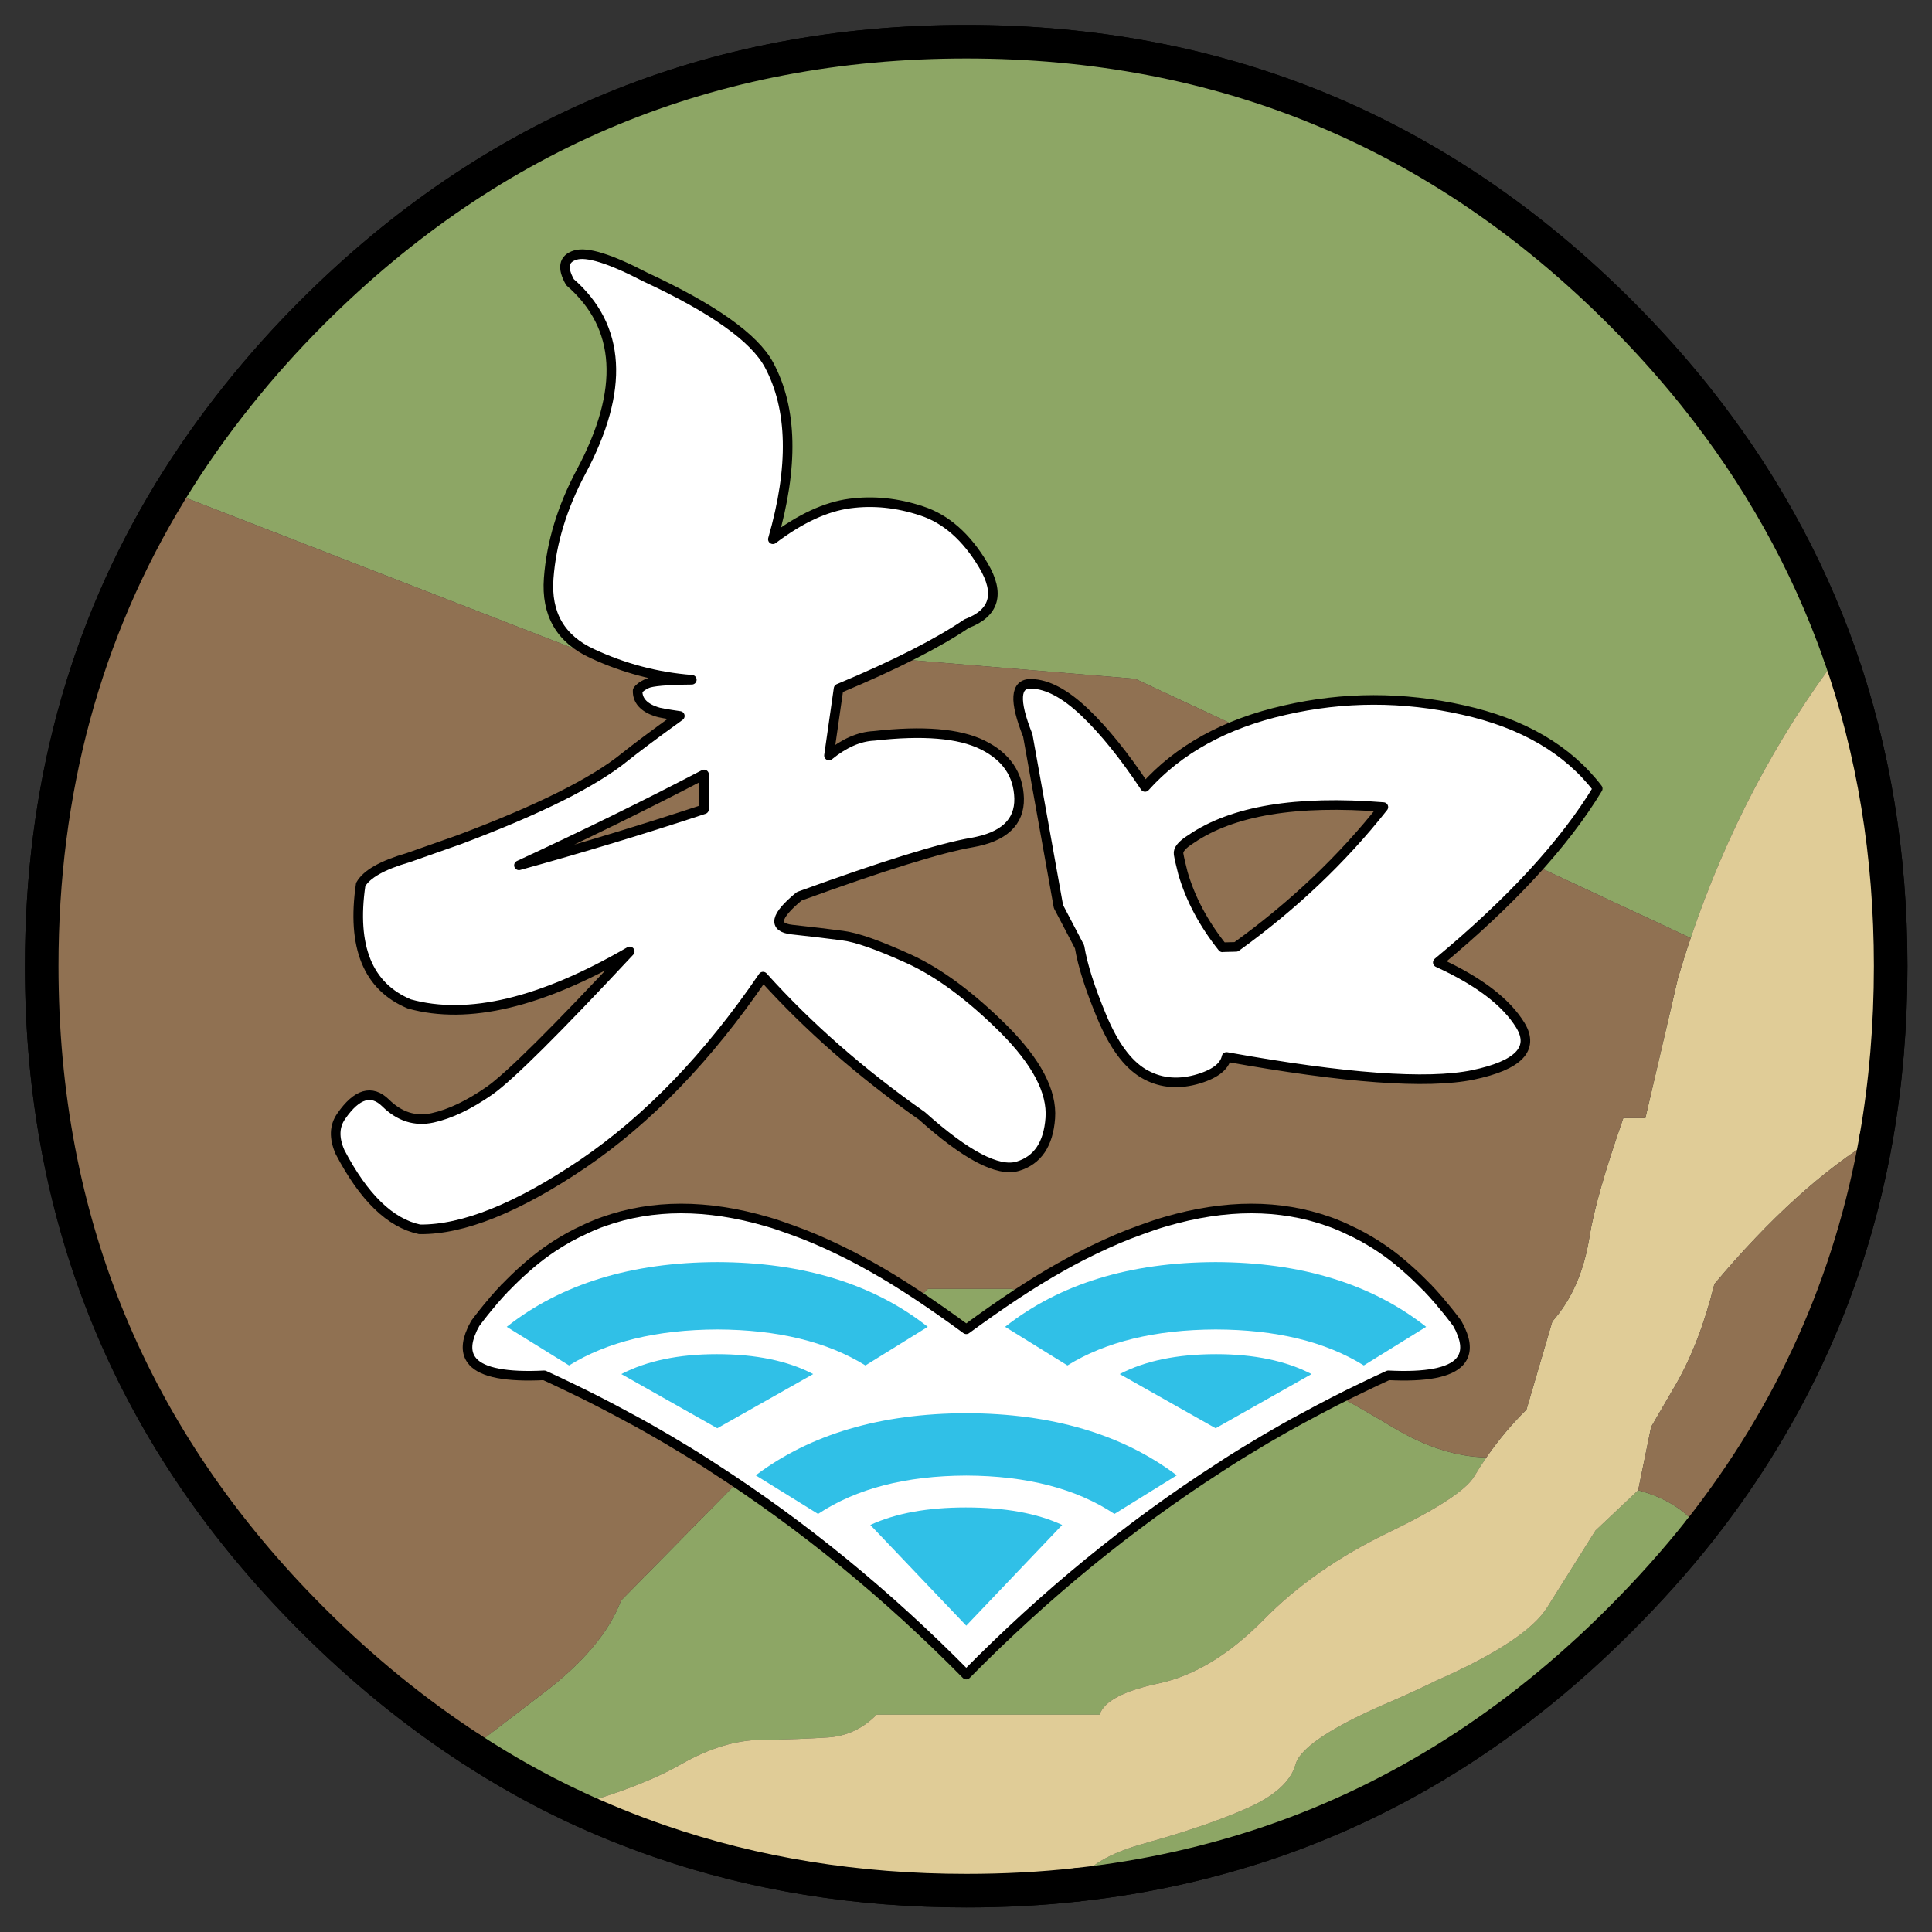
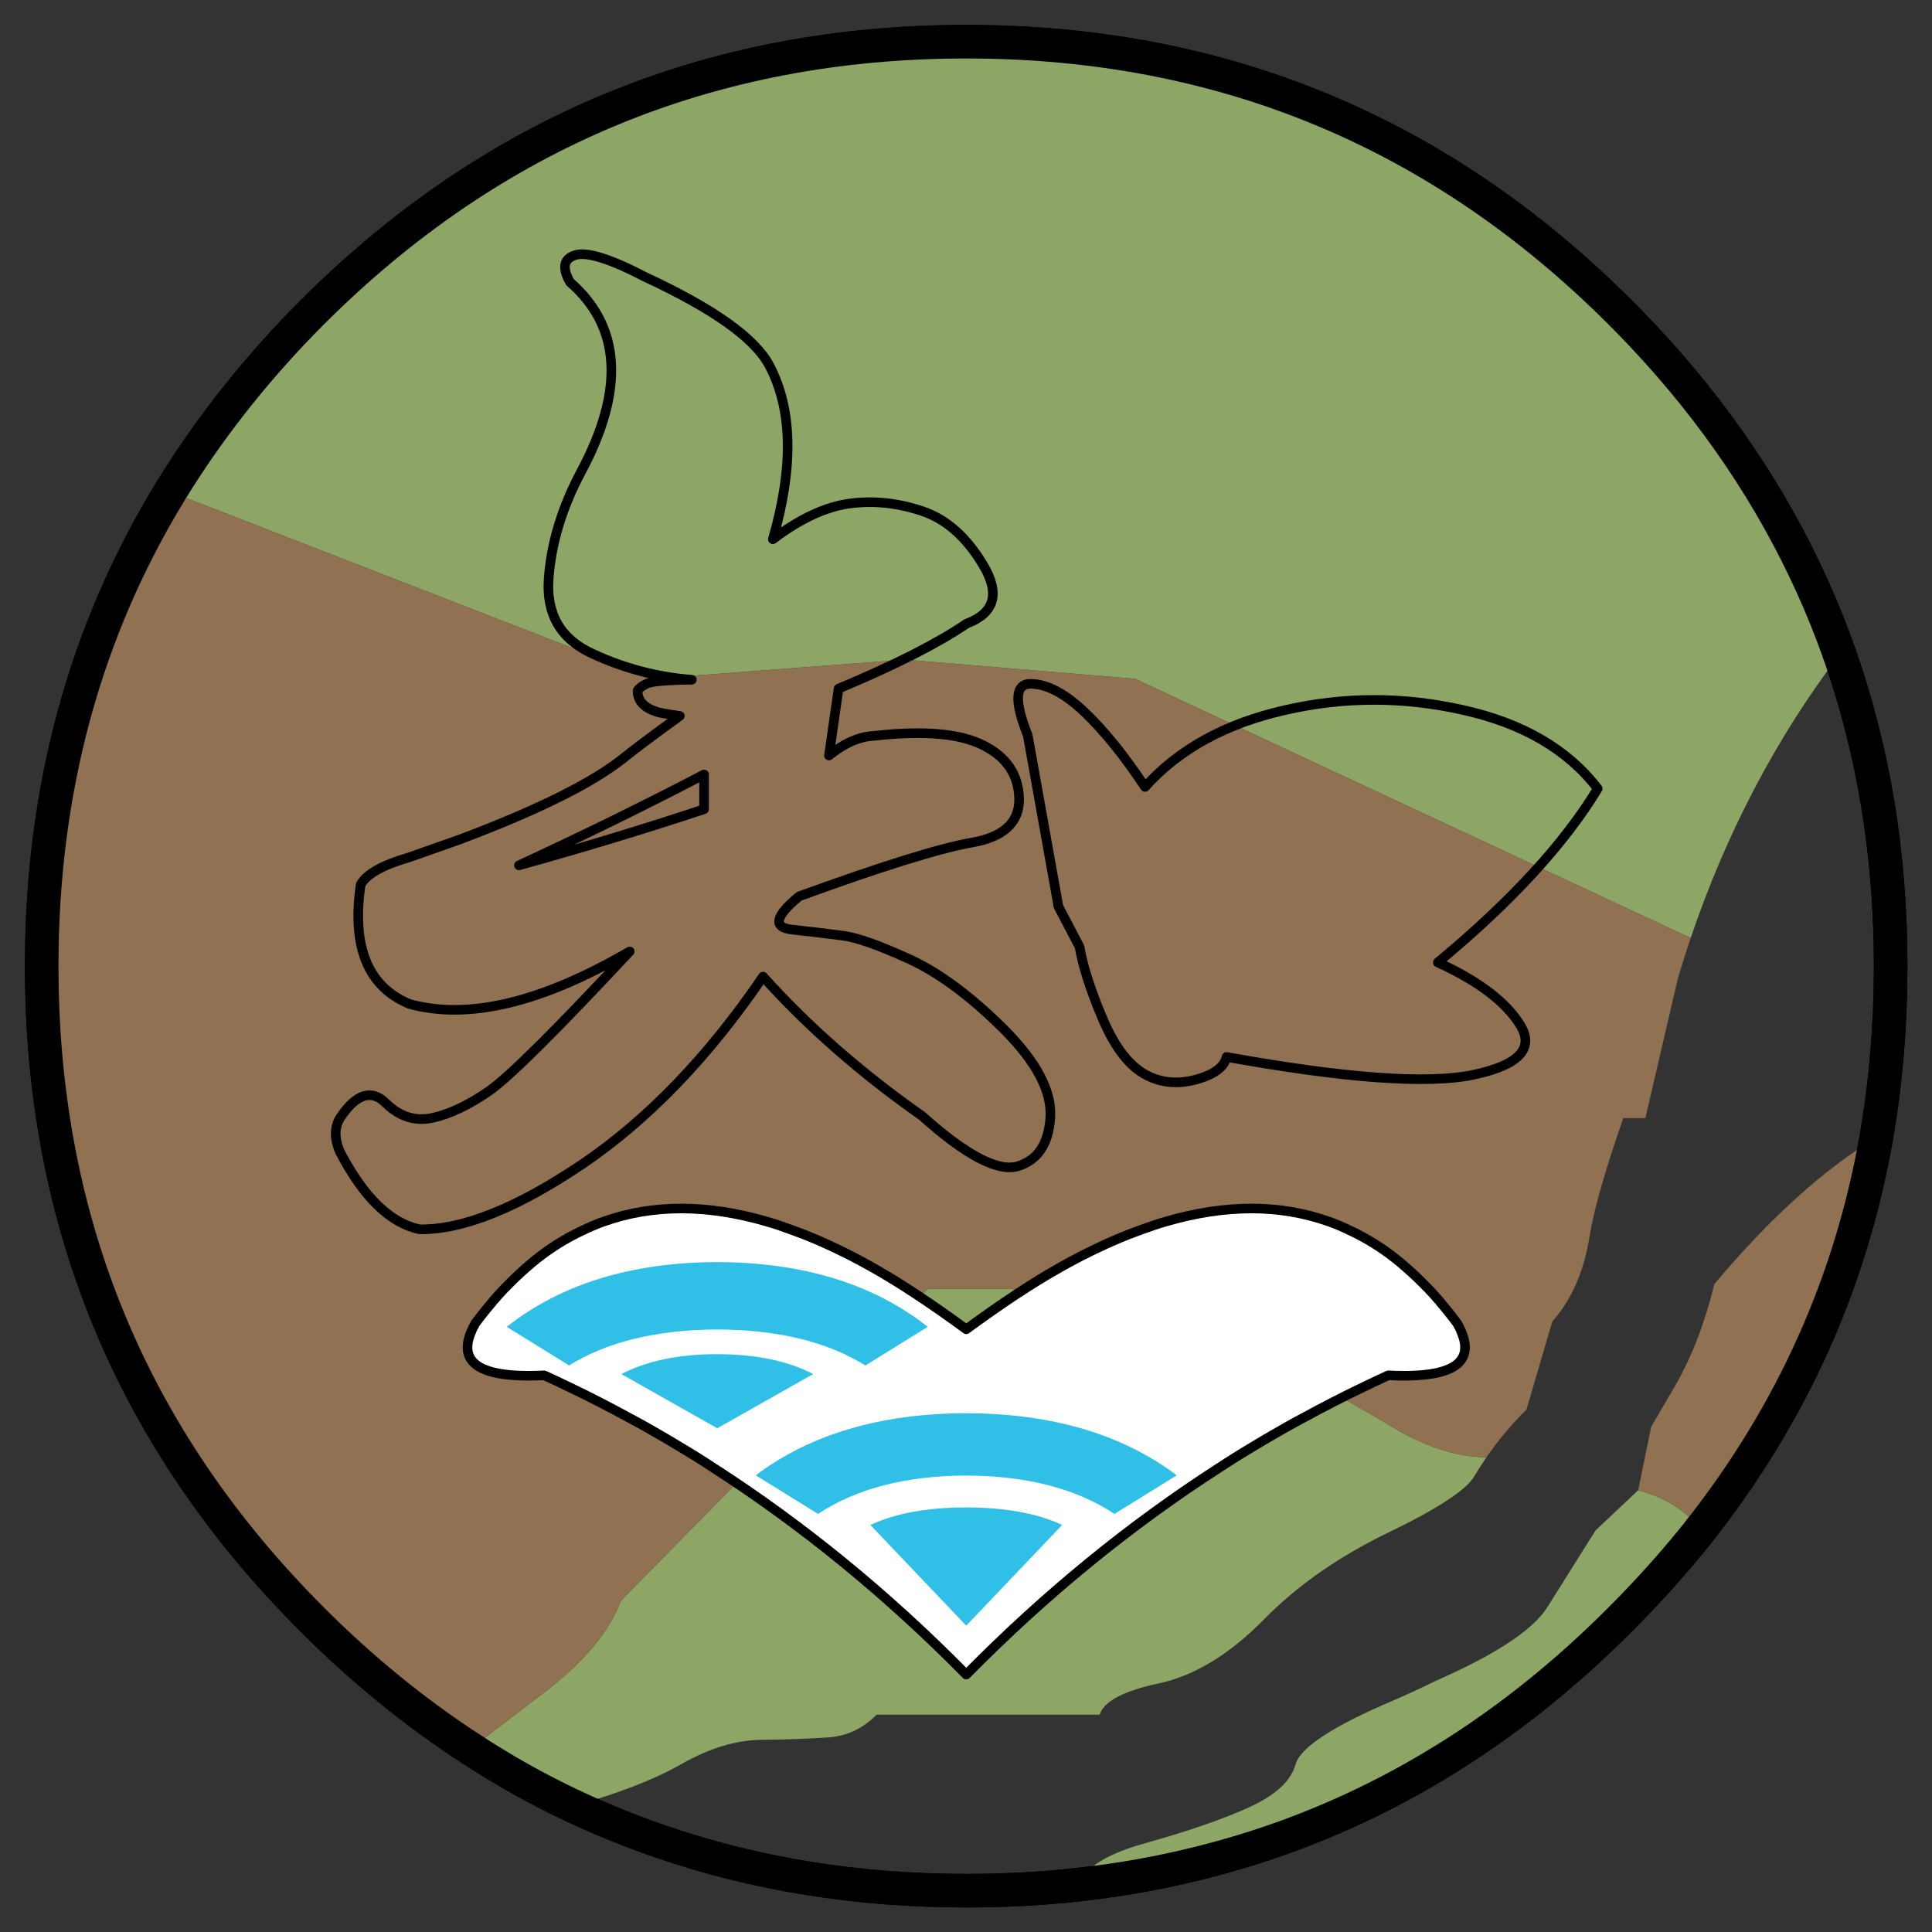
<svg xmlns="http://www.w3.org/2000/svg" xmlns:ns1="http://sodipodi.sourceforge.net/DTD/sodipodi-0.dtd" xmlns:ns2="http://www.inkscape.org/namespaces/inkscape" id="GUPSvgOutput" version="1.1" style="image-rendering:optimizeSpeed" x="0px" y="0px" width="512" height="512" viewBox="0 0 512 512" enable-background="new 0 0 512 512" ns1:docname="GUP_Chihatan.svg" ns2:version="0.92.1 r15371">
  <rect x="0" y="0" width="512" height="512" fill="#333333" stroke="none" />
  <ns1:namedview pagecolor="#ffffff" bordercolor="#666666" borderopacity="1" objecttolerance="10" gridtolerance="10" guidetolerance="10" ns2:pageopacity="0" ns2:pageshadow="2" ns2:window-width="1920" ns2:window-height="1051" id="namedview4019" showgrid="false" ns2:zoom="0.4609375" ns2:cx="256" ns2:cy="256" ns2:window-x="-9" ns2:window-y="-9" ns2:window-maximized="1" ns2:current-layer="GUPSvgOutput" ns2:pagecheckerboard="true" />
  <defs transform="matrix(1 0 0 1 0 0) " id="defs3982" />
  <g id=".__E5.__9B.__BE.__E5.__B1.__82.__201">
    <g id="Logos.__2FChihatan.__20Girls.__20High.__20School_1" overflow="visible" style="overflow:visible">
      <g id="Circle1">
        <g id="group7">
          <path id="path43" d="m 429.305,82.729 q 10.612,10.612 19.699,21.923 c 16.966,21.161 29.802,44.101 38.508,68.756 9.024,25.672 13.535,53.187 13.535,82.609 0,15.696 -1.271,30.819 -3.812,45.435 -6.736,38.317 -22.305,72.95 -46.643,103.96 -6.481,8.197 -13.598,16.14 -21.287,23.829 -27.388,27.452 -58.081,47.024 -91.95,58.716 -16.458,5.655 -33.743,9.532 -51.726,11.502 -9.595,1.08 -19.445,1.588 -29.549,1.588 -28.913,0 -55.983,-4.384 -81.21,-13.09 -7.88,-2.733 -15.569,-5.846 -23.004,-9.341 -9.341,-4.385 -18.364,-9.468 -27.134,-15.188 C 109.99,453.833 96.01,442.459 82.793,429.241 34.943,381.455 11.05,323.693 11.05,256.017 c 0,-46.579 11.375,-88.519 34.06,-125.693 5.402,-8.832 11.375,-17.347 18.047,-25.672 C 69.194,97.09 75.739,89.783 82.793,82.729 130.642,34.943 188.405,11.05 256.08,11.05 c 67.676,0 125.375,23.893 173.225,71.679 z" ns2:connector-curvature="0" style="fill:none;stroke:#000000;stroke-width:8.896;stroke-linecap:round;stroke-linejoin:round;stroke-opacity:1" />
          <path id="path44" d="M 449.004,104.652 Q 439.917,93.341 429.305,82.729 C 381.455,34.943 323.756,11.05 256.08,11.05 c -67.675,0 -125.438,23.893 -173.287,71.679 -7.054,7.054 -13.599,14.361 -19.636,21.923 -6.672,8.325 -12.645,16.84 -18.047,25.672 l 127.599,49.566 67.104,-5.084 61.003,5.084 147.235,68.692 c 9.404,-27.769 22.558,-52.87 39.461,-75.174 -8.706,-24.655 -21.542,-47.595 -38.508,-68.756 z m -19.699,324.589 c 7.689,-7.689 14.806,-15.632 21.287,-23.829 -3.622,-5.02 -9.15,-8.515 -16.458,-10.485 l -11.311,10.675 -12.773,20.335 c -3.749,5.973 -13.535,12.455 -29.421,19.445 -3.622,1.779 -7.308,3.495 -11.12,5.147 -16.204,6.863 -24.974,12.582 -26.181,17.093 -1.271,4.512 -5.592,8.388 -12.963,11.629 -7.054,3.114 -15.442,5.973 -25.101,8.706 -0.444,0.127 -0.826,0.254 -1.271,0.381 -10.23,2.733 -16.394,6.482 -18.364,11.121 17.983,-1.97 35.268,-5.847 51.726,-11.502 33.869,-11.692 64.562,-31.264 91.95,-58.716 z m -264.73,-5.083 c -3.113,8.324 -10.04,16.585 -20.906,24.782 l -18.937,14.488 c 8.77,5.72 17.793,10.803 27.134,15.188 11.756,-3.241 21.351,-6.927 28.723,-11.121 7.371,-4.194 14.424,-6.354 21.16,-6.418 6.672,-0.063 12.582,-0.317 17.602,-0.635 5.02,-0.318 9.341,-2.351 12.963,-6.037 h 59.098 c 1.143,-3.558 6.418,-6.354 15.822,-8.324 9.341,-2.034 18.556,-7.626 27.579,-16.776 8.96,-9.151 20.017,-16.84 33.043,-23.131 13.027,-6.291 20.589,-11.247 22.75,-14.806 1.08,-1.779 2.16,-3.495 3.304,-5.147 -7.816,-0.127 -16.013,-2.732 -24.528,-7.816 -8.516,-5.147 -20.843,-12.01 -37.047,-20.589 l -64.308,-16.267 h -22.114 z" ns2:connector-curvature="0" style="fill:#8da665;fill-opacity:1" />
          <path id="path45" d="M 487.512,173.408 C 478.806,148.753 465.97,125.813 449.004,104.652 Q 439.917,93.341 429.305,82.729 C 381.455,34.943 323.756,11.05 256.08,11.05 c -67.675,0 -125.438,23.893 -173.287,71.679 -7.054,7.054 -13.599,14.361 -19.636,21.923 -6.672,8.325 -12.645,16.84 -18.047,25.672" ns2:connector-curvature="0" style="fill:none;stroke:#000000;stroke-width:8.896;stroke-linecap:round;stroke-linejoin:round;stroke-opacity:1" />
-           <path id="path46" d="m 448.051,248.582 c -1.208,3.495 -2.288,6.99 -3.368,10.612 l -8.643,37.111 h -5.846 c -4.893,14.043 -7.879,24.528 -8.96,31.454 -1.461,9.151 -4.702,16.649 -9.849,22.432 l -6.863,23.385 c -3.94,3.876 -7.498,8.133 -10.612,12.645 -1.144,1.652 -2.224,3.368 -3.304,5.147 -2.161,3.559 -9.723,8.515 -22.75,14.806 -13.026,6.291 -24.083,13.98 -33.043,23.131 -9.023,9.15 -18.238,14.742 -27.579,16.776 -9.404,1.97 -14.679,4.766 -15.822,8.324 h -59.098 c -3.622,3.686 -7.943,5.719 -12.963,6.037 -5.02,0.318 -10.93,0.572 -17.602,0.635 -6.736,0.064 -13.789,2.224 -21.16,6.418 -7.372,4.194 -16.967,7.88 -28.723,11.121 7.435,3.495 15.124,6.608 23.004,9.341 25.227,8.706 52.297,13.09 81.21,13.09 10.104,0 19.954,-0.508 29.549,-1.588 1.97,-4.639 8.134,-8.388 18.364,-11.121 0.445,-0.127 0.827,-0.254 1.271,-0.381 9.659,-2.733 18.047,-5.592 25.101,-8.706 7.371,-3.241 11.692,-7.117 12.963,-11.629 1.207,-4.511 9.977,-10.23 26.181,-17.093 3.812,-1.652 7.498,-3.368 11.12,-5.147 15.886,-6.99 25.672,-13.472 29.421,-19.445 l 12.773,-20.335 11.311,-10.675 3.432,-16.776 6.481,-11.121 c 4.258,-7.371 7.689,-16.267 10.295,-26.752 14.551,-17.348 28.849,-30.311 42.893,-38.826 2.541,-14.616 3.812,-29.739 3.812,-45.435 0,-29.422 -4.511,-56.937 -13.535,-82.609 -16.903,22.304 -30.057,47.405 -39.461,75.174 z" ns2:connector-curvature="0" style="fill:#e0cc97;fill-opacity:1" />
          <path id="path47" d="m 151.866,478.616 c 7.435,3.495 15.124,6.608 23.004,9.341 25.227,8.706 52.297,13.09 81.21,13.09 10.104,0 19.954,-0.508 29.549,-1.588" ns2:connector-curvature="0" style="fill:none;stroke:#000000;stroke-width:8.896;stroke-linecap:round;stroke-linejoin:round;stroke-opacity:1" />
          <path id="path48" d="m 497.235,301.452 c 2.541,-14.616 3.812,-29.739 3.812,-45.435 0,-29.422 -4.511,-56.937 -13.535,-82.609" ns2:connector-curvature="0" style="fill:none;stroke:#000000;stroke-width:8.896;stroke-linecap:round;stroke-linejoin:round;stroke-opacity:1" />
          <path id="path49" d="m 444.683,259.194 c 1.08,-3.622 2.16,-7.117 3.368,-10.612 L 300.816,179.89 239.813,174.806 172.709,179.89 45.11,130.324 c -22.685,37.174 -34.06,79.114 -34.06,125.693 0,67.676 23.893,125.438 71.743,173.224 13.217,13.218 27.197,24.592 41.939,34.187 l 18.937,-14.488 c 10.866,-8.197 17.793,-16.458 20.906,-24.782 l 81.338,-82.609 h 22.114 l 64.308,16.267 c 16.204,8.579 28.531,15.442 37.047,20.589 8.515,5.084 16.712,7.689 24.528,7.816 3.114,-4.512 6.672,-8.769 10.612,-12.645 l 6.863,-23.385 c 5.147,-5.783 8.388,-13.281 9.849,-22.432 1.081,-6.926 4.067,-17.411 8.96,-31.454 h 5.846 z m 9.659,81.084 c -2.606,10.485 -6.037,19.381 -10.295,26.752 l -6.481,11.121 -3.432,16.776 c 7.308,1.97 12.836,5.465 16.458,10.485 24.338,-31.01 39.907,-65.643 46.643,-103.96 -14.044,8.515 -28.342,21.478 -42.893,38.826 z" ns2:connector-curvature="0" style="fill:#907152;fill-opacity:1" />
          <path id="path50" d="m 45.11,130.324 c -22.685,37.174 -34.06,79.114 -34.06,125.693 0,67.676 23.893,125.438 71.743,173.224 13.217,13.218 27.197,24.592 41.939,34.187" ns2:connector-curvature="0" style="fill:none;stroke:#000000;stroke-width:8.896;stroke-linecap:round;stroke-linejoin:round;stroke-opacity:1" />
          <path id="path51" d="m 450.592,405.412 c 24.338,-31.01 39.907,-65.643 46.643,-103.96" ns2:connector-curvature="0" style="fill:none;stroke:#000000;stroke-width:8.896;stroke-linecap:round;stroke-linejoin:round;stroke-opacity:1" />
          <path id="path52" d="m 285.629,499.459 c 17.983,-1.97 35.268,-5.847 51.726,-11.502 33.869,-11.692 64.562,-31.264 91.95,-58.716 7.689,-7.689 14.806,-15.632 21.287,-23.829" ns2:connector-curvature="0" style="fill:none;stroke:#000000;stroke-width:8.896;stroke-linecap:round;stroke-linejoin:round;stroke-opacity:1" />
          <path id="path53" d="m 124.732,463.428 c 8.77,5.72 17.793,10.803 27.134,15.188" ns2:connector-curvature="0" style="fill:none;stroke:#000000;stroke-width:8.896;stroke-linecap:round;stroke-linejoin:round;stroke-opacity:1" />
        </g>
      </g>
      <g id="Chi1">
        <g id="group8">
          <g id="drawingObject1">
-             <path id="path54" d="m 390.309,284.863 c 12.137,-2.541 16.331,-6.926 12.645,-13.09 -3.749,-6.164 -11.056,-11.756 -21.923,-16.712 19.382,-16.077 33.489,-31.392 42.385,-46.071 -7.943,-10.357 -19.89,-17.347 -35.712,-20.842 -15.823,-3.559 -31.582,-3.559 -47.278,0.063 -15.696,3.559 -28.024,10.358 -36.983,20.335 -5.529,-8.325 -10.867,-14.934 -16.014,-19.826 -5.147,-4.893 -9.913,-7.435 -14.17,-7.499 -4.258,-0.127 -4.576,4.448 -0.89,13.662 l 8.134,45.372 5.592,10.675 c 0.826,4.957 2.796,11.121 5.909,18.555 3.114,7.435 6.736,12.392 10.93,14.934 4.131,2.478 8.769,3.05 13.853,1.715 4.957,-1.334 7.689,-3.368 8.261,-6.036 31.328,5.655 53.124,7.244 65.261,4.765 z m -66.341,-33.806 c -5.02,-6.291 -8.515,-12.899 -10.485,-19.699 -0.572,-2.224 -0.953,-3.876 -1.144,-5.02 -0.191,-1.144 0.89,-2.478 3.241,-3.94 10.993,-7.561 28.023,-10.357 51.027,-8.515 -10.93,13.853 -23.957,26.181 -39.017,37.047 h -0.032 l -3.59,0.096 z M 244.282,135.405 c -6.482,-2.16 -12.836,-2.796 -19.064,-1.97 -6.291,0.826 -13.09,3.94 -20.398,9.468 5.529,-19.19 5.211,-34.568 -1.016,-46.197 -3.877,-7.181 -14.806,-14.933 -32.853,-23.321 -9.278,-4.83 -15.442,-6.736 -18.492,-5.783 -3.114,0.953 -3.558,3.368 -1.398,7.181 13.535,11.756 14.552,28.532 2.923,50.264 -5.02,9.405 -7.879,18.81 -8.578,28.214 -0.699,9.405 3.113,16.077 11.565,19.953 8.324,3.877 17.157,6.228 26.371,6.927 -6.736,0.063 -10.676,0.445 -11.883,1.017 -1.207,0.572 -2.033,1.143 -2.478,1.842 q -0.127,3.877 4.893,5.592 c 0.889,0.318 2.859,0.636 6.291,1.144 -7.308,5.274 -12.01,8.833 -14.552,10.866 -8.261,6.736 -22.813,13.98 -43.91,21.924 l -13.535,4.765 c -6.799,1.97 -10.993,4.322 -12.582,7.118 -2.415,16.521 1.906,27.07 12.9,31.645 15.568,4.321 35.013,-0.318 58.398,-13.916 -19.381,20.779 -31.773,33.107 -37.174,36.919 -5.401,3.75 -10.422,6.164 -15.06,7.181 -4.639,1.017 -8.77,-0.318 -12.455,-3.94 -3.686,-3.622 -7.626,-2.478 -11.756,3.495 -1.843,2.606 -1.97,5.783 -0.318,9.532 6.291,12.01 13.281,18.809 21.097,20.462 11.502,0.127 25.863,-5.656 43.211,-17.348 17.284,-11.756 33.234,-28.278 47.786,-49.629 11.883,13.217 25.926,25.545 42.13,36.92 11.629,10.421 20.081,14.869 25.355,13.344 5.274,-1.588 8.134,-5.846 8.642,-12.772 0.509,-6.99 -3.622,-14.87 -12.391,-23.639 -8.769,-8.706 -17.157,-14.933 -25.1,-18.555 -8.007,-3.623 -13.853,-5.72 -17.603,-6.164 -3.749,-0.509 -8.197,-1.017 -13.344,-1.589 -5.147,-0.572 -4.512,-3.558 1.906,-8.833 22.051,-8.006 37.301,-12.772 45.753,-14.234 8.451,-1.461 12.645,-5.401 12.518,-11.692 -0.19,-6.355 -3.368,-11.057 -9.659,-14.171 -6.291,-3.114 -15.886,-3.876 -28.786,-2.415 -4.003,0.191 -7.943,1.97 -11.946,5.211 l 2.542,-17.729 c 15.06,-6.291 26.371,-12.074 33.933,-17.221 7.435,-2.796 8.896,-7.943 4.448,-15.441 -4.448,-7.499 -9.913,-12.328 -16.331,-14.425 z m -57.699,79.05 c -16.331,5.402 -32.726,10.358 -49.057,14.87 17.284,-8.007 33.615,-16.013 49.057,-24.084 z" ns2:connector-curvature="0" style="fill:#ffffff;fill-opacity:1" />
            <path id="path55" d="m 390.309,284.863 c 12.137,-2.541 16.331,-6.926 12.645,-13.09 -3.749,-6.164 -11.056,-11.756 -21.923,-16.712 19.382,-16.077 33.489,-31.392 42.385,-46.071 -7.943,-10.357 -19.89,-17.347 -35.712,-20.842 -15.823,-3.559 -31.582,-3.559 -47.278,0.063 -15.696,3.559 -28.024,10.358 -36.983,20.335 -5.529,-8.325 -10.867,-14.934 -16.014,-19.826 -5.147,-4.893 -9.913,-7.435 -14.17,-7.499 -4.258,-0.127 -4.576,4.448 -0.89,13.662 l 8.134,45.372 5.592,10.675 c 0.826,4.957 2.796,11.121 5.909,18.555 3.114,7.435 6.736,12.392 10.93,14.934 4.131,2.478 8.769,3.05 13.853,1.715 4.957,-1.334 7.689,-3.368 8.261,-6.036 31.328,5.655 53.124,7.244 65.261,4.765 z" ns2:connector-curvature="0" style="fill:none;stroke:#000000;stroke-width:2.542;stroke-linecap:round;stroke-linejoin:round;stroke-opacity:1" />
-             <path id="path56" d="m 323.968,251.026 3.59,-0.096 h 0.032 c 15.06,-10.866 28.087,-23.194 39.017,-37.047 -23.004,-1.842 -40.034,0.954 -51.027,8.515 -2.351,1.462 -3.432,2.796 -3.241,3.94 0.191,1.144 0.572,2.796 1.144,5.02 1.97,6.8 5.465,13.408 10.485,19.699" ns2:connector-curvature="0" style="fill:none;stroke:#000000;stroke-width:2.542;stroke-linecap:round;stroke-linejoin:round;stroke-opacity:1" />
            <path id="path57" d="m 244.282,135.405 c -6.482,-2.16 -12.836,-2.796 -19.064,-1.97 -6.291,0.826 -13.09,3.94 -20.398,9.468 5.529,-19.19 5.211,-34.568 -1.016,-46.197 -3.877,-7.181 -14.806,-14.933 -32.853,-23.321 -9.278,-4.83 -15.442,-6.736 -18.492,-5.783 -3.114,0.953 -3.558,3.368 -1.398,7.181 13.535,11.756 14.552,28.532 2.923,50.264 -5.02,9.405 -7.879,18.81 -8.578,28.214 -0.699,9.405 3.113,16.077 11.565,19.953 8.324,3.877 17.157,6.228 26.371,6.927 -6.736,0.063 -10.676,0.445 -11.883,1.017 -1.207,0.572 -2.033,1.143 -2.478,1.842 q -0.127,3.877 4.893,5.592 c 0.889,0.318 2.859,0.636 6.291,1.144 -7.308,5.274 -12.01,8.833 -14.552,10.866 -8.261,6.736 -22.813,13.98 -43.91,21.924 l -13.535,4.765 c -6.799,1.97 -10.993,4.322 -12.582,7.118 -2.415,16.521 1.906,27.07 12.9,31.645 15.568,4.321 35.013,-0.318 58.398,-13.916 -19.381,20.779 -31.773,33.107 -37.174,36.919 -5.401,3.75 -10.422,6.164 -15.06,7.181 -4.639,1.017 -8.77,-0.318 -12.455,-3.94 -3.686,-3.622 -7.626,-2.478 -11.756,3.495 -1.843,2.606 -1.97,5.783 -0.318,9.532 6.291,12.01 13.281,18.809 21.097,20.462 11.502,0.127 25.863,-5.656 43.211,-17.348 17.284,-11.756 33.234,-28.278 47.786,-49.629 11.883,13.217 25.926,25.545 42.13,36.92 11.629,10.421 20.081,14.869 25.355,13.344 5.274,-1.588 8.134,-5.846 8.642,-12.772 0.509,-6.99 -3.622,-14.87 -12.391,-23.639 -8.769,-8.706 -17.157,-14.933 -25.1,-18.555 -8.007,-3.623 -13.853,-5.72 -17.603,-6.164 -3.749,-0.509 -8.197,-1.017 -13.344,-1.589 -5.147,-0.572 -4.512,-3.558 1.906,-8.833 22.051,-8.006 37.301,-12.772 45.753,-14.234 8.451,-1.461 12.645,-5.401 12.518,-11.692 -0.19,-6.355 -3.368,-11.057 -9.659,-14.171 -6.291,-3.114 -15.886,-3.876 -28.786,-2.415 -4.003,0.191 -7.943,1.97 -11.946,5.211 l 2.542,-17.729 c 15.06,-6.291 26.371,-12.074 33.933,-17.221 7.435,-2.796 8.896,-7.943 4.448,-15.441 -4.448,-7.499 -9.913,-12.328 -16.331,-14.425 z" ns2:connector-curvature="0" style="fill:none;stroke:#000000;stroke-width:2.542;stroke-linecap:round;stroke-linejoin:round;stroke-opacity:1" />
            <path id="path58" d="m 186.583,214.455 v -9.214 c -15.442,8.071 -31.773,16.077 -49.057,24.084 16.331,-4.512 32.726,-9.468 49.057,-14.87 z" ns2:connector-curvature="0" style="fill:none;stroke:#000000;stroke-width:2.542;stroke-linecap:round;stroke-linejoin:round;stroke-opacity:1" />
          </g>
        </g>
      </g>
      <g id="Wave1">
        <g id="group9">
          <g id="group10">
            <path id="path59" d="m 206.502,324.759 q -1.653,-0.572 -3.241,-1.016 c -15.887,-4.639 -30.311,-4.639 -43.338,0 -0.89,0.317 -1.779,0.635 -2.605,1.016 -0.318,0.127 -0.699,0.254 -1.017,0.445 -0.509,0.191 -1.017,0.445 -1.525,0.699 -1.271,0.572 -2.542,1.207 -3.813,1.906 -0.191,0.064 -0.318,0.191 -0.445,0.255 -3.876,2.16 -7.562,4.765 -11.057,7.879 -1.906,1.652 -3.749,3.432 -5.592,5.338 -0.127,0.064 -0.254,0.191 -0.317,0.318 -0.826,0.826 -1.589,1.715 -2.415,2.669 -0.254,0.254 -0.508,0.508 -0.699,0.826 -1.525,1.779 -3.05,3.685 -4.512,5.655 -0.19,0.445 -0.445,0.826 -0.635,1.208 -0.064,0.19 -0.191,0.381 -0.254,0.572 -1.525,3.367 -1.525,6.036 0,8.006 0.063,0.064 0.19,0.191 0.254,0.318 2.605,2.923 8.96,4.13 18.936,3.622 2.224,1.017 4.512,2.097 6.736,3.177 5.211,2.479 10.358,5.147 15.505,7.943 3.495,1.843 6.927,3.813 10.294,5.783 1.081,0.635 2.097,1.271 3.178,1.906 3.113,1.843 6.164,3.75 9.15,5.719 23.575,15.188 45.943,33.425 66.977,54.776 21.033,-21.351 43.401,-39.588 66.977,-54.776 2.986,-1.969 6.036,-3.876 9.15,-5.719 1.08,-0.635 2.097,-1.271 3.177,-1.906 3.368,-1.97 6.8,-3.94 10.295,-5.783 5.147,-2.796 10.294,-5.464 15.505,-7.943 2.224,-1.08 4.511,-2.16 6.735,-3.177 9.977,0.508 16.332,-0.699 18.937,-3.622 0.063,-0.127 0.191,-0.254 0.254,-0.318 1.525,-1.97 1.525,-4.639 0,-8.006 -0.063,-0.191 -0.191,-0.382 -0.254,-0.572 -0.191,-0.382 -0.445,-0.763 -0.636,-1.208 -1.461,-1.97 -2.986,-3.876 -4.511,-5.655 -0.191,-0.318 -0.445,-0.572 -0.699,-0.826 -0.826,-0.954 -1.589,-1.843 -2.415,-2.669 -0.063,-0.127 -0.191,-0.254 -0.318,-0.318 -1.842,-1.906 -3.685,-3.686 -5.592,-5.338 -3.495,-3.114 -7.18,-5.719 -11.057,-7.879 -0.127,-0.064 -0.254,-0.191 -0.444,-0.255 -1.271,-0.699 -2.542,-1.334 -3.813,-1.906 -0.508,-0.254 -1.017,-0.508 -1.525,-0.699 -0.318,-0.191 -0.699,-0.318 -1.017,-0.445 -0.826,-0.381 -1.716,-0.699 -2.605,-1.016 -13.027,-4.639 -27.452,-4.639 -43.338,0 -1.08,0.317 -2.161,0.635 -3.241,1.016 -2.097,0.699 -4.257,1.525 -6.481,2.351 -4.067,1.589 -8.198,3.495 -12.455,5.656 -1.843,0.953 -3.75,1.97 -5.656,3.05 -7.371,4.131 -15.696,9.659 -24.973,16.458 -9.278,-6.799 -17.602,-12.327 -24.973,-16.458 -1.907,-1.08 -3.813,-2.097 -5.656,-3.05 -4.257,-2.161 -8.388,-4.067 -12.455,-5.656 -2.224,-0.826 -4.384,-1.652 -6.481,-2.351 z" ns2:connector-curvature="0" style="fill:#ffffff;fill-opacity:1" />
            <path id="path60" d="m 206.502,324.759 q -1.653,-0.572 -3.241,-1.016 c -15.887,-4.639 -30.311,-4.639 -43.338,0 -0.89,0.317 -1.779,0.635 -2.605,1.016 -0.318,0.127 -0.699,0.254 -1.017,0.445 -0.509,0.191 -1.017,0.445 -1.525,0.699 -1.271,0.572 -2.542,1.207 -3.813,1.906 -0.191,0.064 -0.318,0.191 -0.445,0.255 -3.876,2.16 -7.562,4.765 -11.057,7.879 -1.906,1.652 -3.749,3.432 -5.592,5.338 -0.127,0.064 -0.254,0.191 -0.317,0.318 -0.826,0.826 -1.589,1.715 -2.415,2.669 -0.254,0.254 -0.508,0.508 -0.699,0.826 -1.525,1.779 -3.05,3.685 -4.512,5.655 -0.19,0.445 -0.445,0.826 -0.635,1.208 -0.064,0.19 -0.191,0.381 -0.254,0.572 -1.525,3.367 -1.525,6.036 0,8.006 0.063,0.064 0.19,0.191 0.254,0.318 2.605,2.923 8.96,4.13 18.936,3.622 2.224,1.017 4.512,2.097 6.736,3.177 5.211,2.479 10.358,5.147 15.505,7.943 3.495,1.843 6.927,3.813 10.294,5.783 1.081,0.635 2.097,1.271 3.178,1.906 3.113,1.843 6.164,3.75 9.15,5.719 23.575,15.188 45.943,33.425 66.977,54.776 21.033,-21.351 43.401,-39.588 66.977,-54.776 2.986,-1.969 6.036,-3.876 9.15,-5.719 1.08,-0.635 2.097,-1.271 3.177,-1.906 3.368,-1.97 6.8,-3.94 10.295,-5.783 5.147,-2.796 10.294,-5.464 15.505,-7.943 2.224,-1.08 4.511,-2.16 6.735,-3.177 9.977,0.508 16.332,-0.699 18.937,-3.622 0.063,-0.127 0.191,-0.254 0.254,-0.318 1.525,-1.97 1.525,-4.639 0,-8.006 -0.063,-0.191 -0.191,-0.382 -0.254,-0.572 -0.191,-0.382 -0.445,-0.763 -0.636,-1.208 -1.461,-1.97 -2.986,-3.876 -4.511,-5.655 -0.191,-0.318 -0.445,-0.572 -0.699,-0.826 -0.826,-0.954 -1.589,-1.843 -2.415,-2.669 -0.063,-0.127 -0.191,-0.254 -0.318,-0.318 -1.842,-1.906 -3.685,-3.686 -5.592,-5.338 -3.495,-3.114 -7.18,-5.719 -11.057,-7.879 -0.127,-0.064 -0.254,-0.191 -0.444,-0.255 -1.271,-0.699 -2.542,-1.334 -3.813,-1.906 -0.508,-0.254 -1.017,-0.508 -1.525,-0.699 -0.318,-0.191 -0.699,-0.318 -1.017,-0.445 -0.826,-0.381 -1.716,-0.699 -2.605,-1.016 -13.027,-4.639 -27.452,-4.639 -43.338,0 -1.08,0.317 -2.161,0.635 -3.241,1.016 -2.097,0.699 -4.257,1.525 -6.481,2.351 -4.067,1.589 -8.198,3.495 -12.455,5.656 -1.843,0.953 -3.75,1.97 -5.656,3.05 -7.371,4.131 -15.696,9.659 -24.973,16.458 -9.278,-6.799 -17.602,-12.327 -24.973,-16.458 -1.907,-1.08 -3.813,-2.097 -5.656,-3.05 -4.257,-2.161 -8.388,-4.067 -12.455,-5.656 -2.224,-0.826 -4.384,-1.652 -6.481,-2.351 z" ns2:connector-curvature="0" style="fill:none;stroke:#000000;stroke-width:2.542;stroke-linecap:round;stroke-linejoin:round;stroke-opacity:1" />
          </g>
          <g id="group11">
            <path id="path61" d="m 200.274,390.973 16.522,10.231 c 10.167,-6.736 23.257,-10.104 39.271,-10.167 16.013,0.063 29.104,3.431 39.271,10.167 l 16.522,-10.231 c -14.425,-10.866 -33.044,-16.394 -55.793,-16.458 -22.749,0.064 -41.368,5.592 -55.793,16.458 z m 55.666,8.515 c -10.104,0 -18.555,1.526 -25.291,4.639 l 25.418,26.689 25.418,-26.689 c -6.672,-3.113 -15.187,-4.639 -25.545,-4.639 z" ns2:connector-curvature="0" style="fill:#30c0e7;fill-opacity:1" />
          </g>
          <g id="group12">
            <path id="path62" d="m 134.287,351.625 16.522,10.231 c 10.167,-6.291 23.257,-9.468 39.271,-9.532 16.013,0.064 29.104,3.241 39.271,9.532 l 16.522,-10.231 c -14.425,-11.374 -33.044,-17.093 -55.793,-17.157 -22.749,0.064 -41.368,5.783 -55.793,17.157 z m 55.793,26.88 25.418,-14.361 c -6.672,-3.495 -15.187,-5.275 -25.545,-5.275 -10.104,0 -18.555,1.78 -25.291,5.275 z" ns2:connector-curvature="0" style="fill:#30c0e7;fill-opacity:1" />
          </g>
          <g id="group13">
-             <path id="path63" d="m 322.154,352.324 q 24.02,0.064 39.271,9.532 l 16.522,-10.231 c -14.425,-11.374 -33.044,-17.093 -55.793,-17.157 -22.749,0.064 -41.368,5.783 -55.793,17.157 l 16.522,10.231 c 10.167,-6.291 23.257,-9.468 39.271,-9.532 z m 25.418,11.82 c -6.736,-3.495 -15.187,-5.275 -25.291,-5.275 -10.358,0 -18.873,1.78 -25.545,5.275 l 25.418,14.361 z" ns2:connector-curvature="0" style="fill:#30c0e7;fill-opacity:1" />
-           </g>
+             </g>
        </g>
      </g>
    </g>
  </g>
</svg>